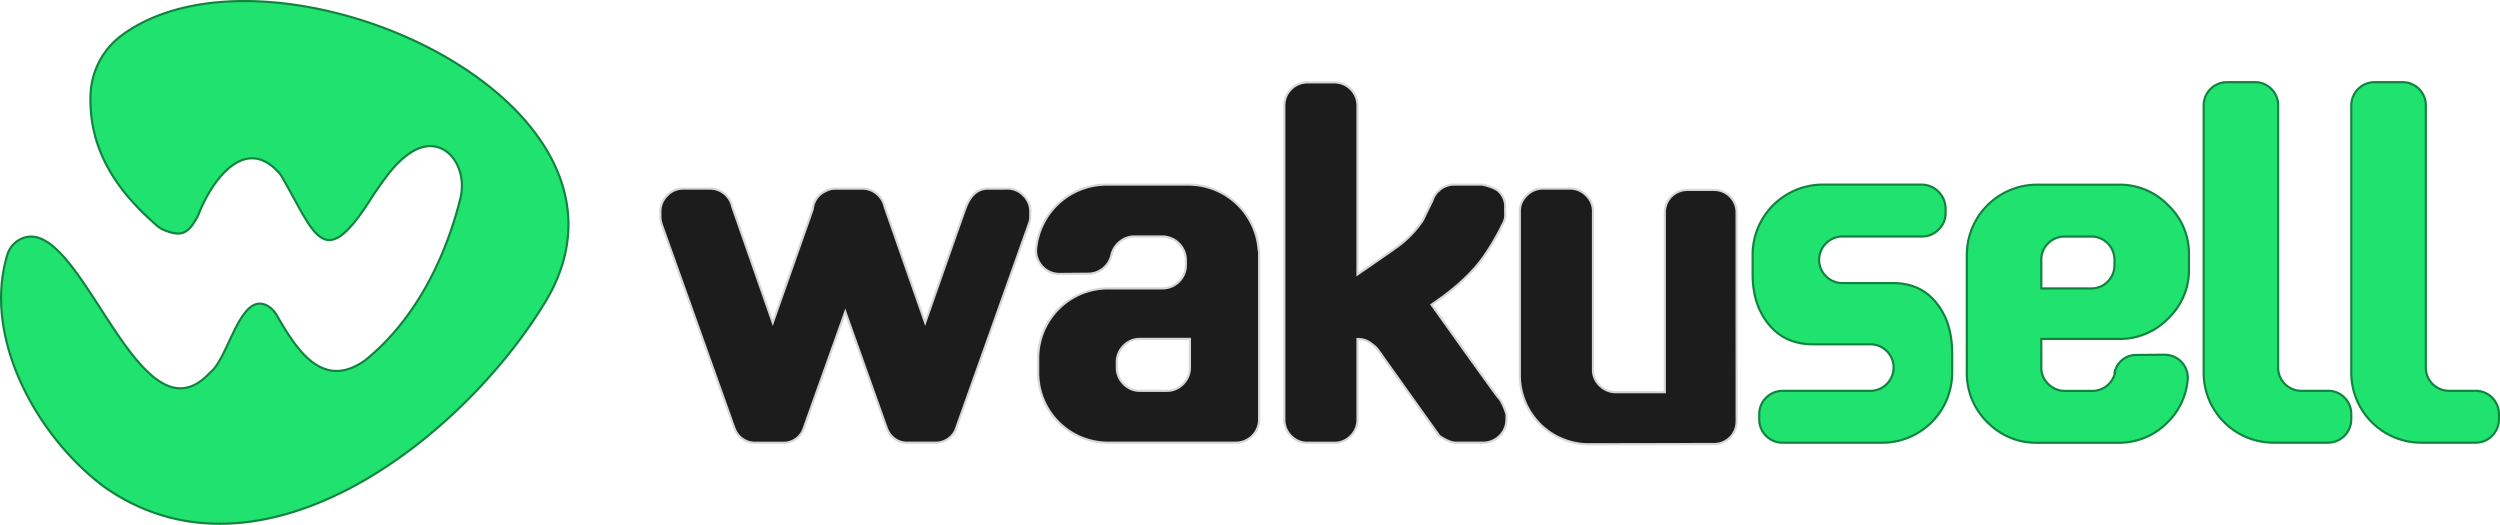
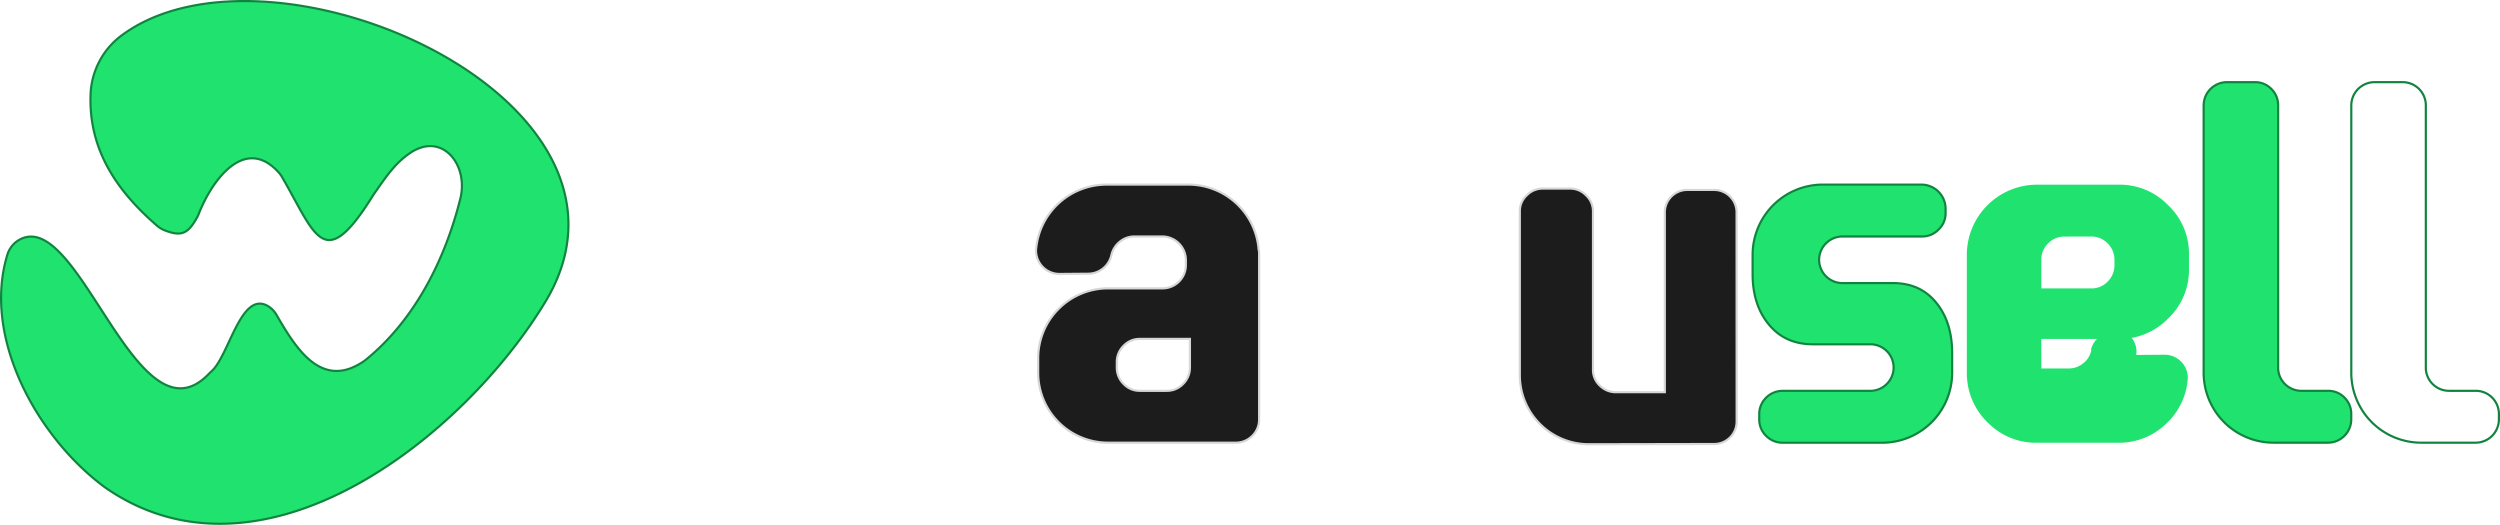
<svg xmlns="http://www.w3.org/2000/svg" viewBox="0 0 1148.06 241.02">
  <defs>
    <style>.cls-1{fill:#1c1c1c;stroke:#d6d6d6;}.cls-1,.cls-3,.cls-4{stroke-miterlimit:10;}.cls-2,.cls-4{fill:#20e26e;}.cls-3{fill:none;}.cls-3,.cls-4{stroke:#10843f;}</style>
  </defs>
  <g id="Layer_2" data-name="Layer 2">
    <g id="Layer_1-2" data-name="Layer 1">
      <g id="Logo_Black" data-name="Logo Black">
        <g id="Text">
          <g id="waku">
-             <path class="cls-1" d="M462.56,86.61A9.9,9.9,0,0,1,470,89.77a10.06,10.06,0,0,1,3.13,7.47v2.24a9.51,9.51,0,0,1-.31,2.4l-33.95,95.35a9.94,9.94,0,0,1-9.61,6.06H417a9.74,9.74,0,0,1-9.5-6.06l-.42-1c-.14-.49-.17-.59-.1-.31l-18.8-52.75-19.32,54.1a9.74,9.74,0,0,1-9.51,6.06H347.15a10,10,0,0,1-9.61-6.06l-.41-1-.11-.31-32.9-92.23c-.14-.34-.28-.73-.42-1.14l-.2-.63h.09a9.18,9.18,0,0,1-.32-2.42V97.24a10,10,0,0,1,3.14-7.47,9.86,9.86,0,0,1,7.41-3.16H326A10.42,10.42,0,0,1,336.28,95l18.59,53.19Q371.16,102,373.25,96a9.91,9.91,0,0,1,5.85-8.22,9.2,9.2,0,0,1,4.7-1.15h12.12A10.18,10.18,0,0,1,402.61,89a10.57,10.57,0,0,1,3.65,6l18.59,53.19Q441.05,102,443.24,96q3.33-9.37,10.44-9.37Z" />
            <path class="cls-1" d="M578,114.63a6.17,6.17,0,0,1,.21,1.47v76.44a10.38,10.38,0,0,1-3.14,7.62,10.56,10.56,0,0,1-7.62,3.13H509a32.09,32.09,0,0,1-32.24-32.1v-6.67A32.09,32.09,0,0,1,509,132.42h24.9a10.69,10.69,0,0,0,10.68-10.73v-2.15a10.89,10.89,0,0,0-11-10.94H521a10.4,10.4,0,0,0-6.8,2.44,11,11,0,0,0-3.83,6.16,11,11,0,0,1-10.62,8.5l-13.24.11a10.81,10.81,0,0,1-10.76-10.76,32.52,32.52,0,0,1,32.39-30.28h37.55A32.36,32.36,0,0,1,578,114.63Zm-42.24,64.84a10.23,10.23,0,0,0,7.57-3.17,10.46,10.46,0,0,0,3.11-7.59V155.64h-23a10.08,10.08,0,0,0-7.47,3.16,10.46,10.46,0,0,0-3.11,7.59v2.32a10.46,10.46,0,0,0,3.11,7.59,10.09,10.09,0,0,0,7.47,3.17Z" />
-             <path class="cls-1" d="M681.41,117.78q-6.36,9.09-18.27,18.07-2.19,1.56-5.74,4.07,30.08,42.18,30.7,42.7c2.08,2.09,3.72,7.62,3.72,7.62v2.24a10.42,10.42,0,0,1-3.15,7.66,10.67,10.67,0,0,1-7.67,3.15H668.51q-2.94,0-7.56-3.15l-26.56-37.26v-.1q-2.21-2.94-1.78-2.42A14.35,14.35,0,0,0,630,158a9.62,9.62,0,0,0-6-2.31h-.61v36.84a10.46,10.46,0,0,1-3.11,7.66,10.22,10.22,0,0,1-7.57,3.15H600.48a10.22,10.22,0,0,1-7.57-3.15,10.47,10.47,0,0,1-3.12-7.66v-144a10.65,10.65,0,0,1,10.69-10.7h12.23a10.64,10.64,0,0,1,10.68,10.7V126q14.42-9.87,18.57-12.88a48,48,0,0,0,11.41-11.94l3.94-8.1a2.92,2.92,0,0,0,.31-.52,11.38,11.38,0,0,1,2.9-4.88c-.21.28-.1.21.31-.21a.29.29,0,0,0,.21-.1.29.29,0,0,1,.1-.21c-.07.07,0,0,.11-.1a10.45,10.45,0,0,1,6.63-2.29h12.8s5.54,1.07,7.62,3.15a9.56,9.56,0,0,1,2.91,7.63v2.29a8.26,8.26,0,0,1-1.34,5.43c-.21.42-.38.8-.52,1.15A112.48,112.48,0,0,1,681.41,117.78Z" />
            <path class="cls-1" d="M797.51,189.55v3.81A10.33,10.33,0,0,1,787,203.9l-57.5.11a31.7,31.7,0,0,1-31.56-31.74V97.12a9.8,9.8,0,0,1,3.16-7.39,10.06,10.06,0,0,1,7.48-3.12h12.32a10.07,10.07,0,0,1,7.48,3.12,9.84,9.84,0,0,1,3.16,7.39v73.07a9.82,9.82,0,0,0,3.26,7,10.29,10.29,0,0,0,7.38,2.92h22.35V97.73A10.3,10.3,0,0,1,775,87.22h12a10.3,10.3,0,0,1,10.48,10.51Z" />
          </g>
          <g id="sell">
            <path class="cls-2" d="M846.23,108.6a10.77,10.77,0,0,0-10.85,10.81v-.1A10.74,10.74,0,0,0,846.07,130h23.27q12.88,0,20.22,9.52,6.91,8.77,6.92,22.69v8.89a32.16,32.16,0,0,1-32.28,32.21H818.68a10.6,10.6,0,0,1-7.64-3.15,10.42,10.42,0,0,1-3.15-7.66v-2.2a10.44,10.44,0,0,1,3.15-7.67,10.63,10.63,0,0,1,7.64-3.14h40.13a10.76,10.76,0,0,0,10.79-10.71v.1a10.7,10.7,0,0,0-10.75-10.78H832.47q-12.93,0-20.44-9.41-7.18-8.88-7.19-22.8V117A32.26,32.26,0,0,1,837,84.77h45.61a11.15,11.15,0,0,1,10.85,10.81v2.31a10.15,10.15,0,0,1-3.26,7.56,10.38,10.38,0,0,1-7.59,3.15Z" />
-             <path class="cls-2" d="M937.41,155.64v13.58a10.27,10.27,0,0,0,3.38,7.29,10.62,10.62,0,0,0,7.49,3h12.46a10.51,10.51,0,0,0,6.87-2.43,10.32,10.32,0,0,0,3.69-6.13h-.21a10.46,10.46,0,0,1,3.47-5.66A9.9,9.9,0,0,1,981,163l13-.1a10.64,10.64,0,0,1,10.7,10.7,31.27,31.27,0,0,1-10.08,21.1,30.94,30.94,0,0,1-21.82,8.62h-37.4a30.92,30.92,0,0,1-21.85-8.57,31.4,31.4,0,0,1-10.24-21,11.67,11.67,0,0,1-.1-1.46V117a32.28,32.28,0,0,1,32.19-32.19H973a30.88,30.88,0,0,1,22.71,9.47,30.56,30.56,0,0,1,9.52,22.58v6.77a30.54,30.54,0,0,1-9.52,22.58A30.88,30.88,0,0,1,973,155.64Zm10.68-47a10.24,10.24,0,0,0-7.57,3.15,10.46,10.46,0,0,0-3.11,7.66v13h22.92a10.24,10.24,0,0,0,7.57-3.14,10.53,10.53,0,0,0,3.11-7.67v-2.2a10.5,10.5,0,0,0-3.11-7.66,10.25,10.25,0,0,0-7.57-3.15Z" />
+             <path class="cls-2" d="M937.41,155.64v13.58h12.46a10.51,10.51,0,0,0,6.87-2.43,10.32,10.32,0,0,0,3.69-6.13h-.21a10.46,10.46,0,0,1,3.47-5.66A9.9,9.9,0,0,1,981,163l13-.1a10.64,10.64,0,0,1,10.7,10.7,31.27,31.27,0,0,1-10.08,21.1,30.94,30.94,0,0,1-21.82,8.62h-37.4a30.92,30.92,0,0,1-21.85-8.57,31.4,31.4,0,0,1-10.24-21,11.67,11.67,0,0,1-.1-1.46V117a32.28,32.28,0,0,1,32.19-32.19H973a30.88,30.88,0,0,1,22.71,9.47,30.56,30.56,0,0,1,9.52,22.58v6.77a30.54,30.54,0,0,1-9.52,22.58A30.88,30.88,0,0,1,973,155.64Zm10.68-47a10.24,10.24,0,0,0-7.57,3.15,10.46,10.46,0,0,0-3.11,7.66v13h22.92a10.24,10.24,0,0,0,7.57-3.14,10.53,10.53,0,0,0,3.11-7.67v-2.2a10.5,10.5,0,0,0-3.11-7.66,10.25,10.25,0,0,0-7.57-3.15Z" />
            <path class="cls-2" d="M1069.07,179.47a10.29,10.29,0,0,1,7.57,3.12,10.41,10.41,0,0,1,3.11,7.61v2.35A10.7,10.7,0,0,1,1069,203.29h-24.8a32.11,32.11,0,0,1-32.23-32.13V48.48a10.7,10.7,0,0,1,10.78-10.75h12.75a10.26,10.26,0,0,1,7.57,3.13,10.39,10.39,0,0,1,3.11,7.61V169.36a10.67,10.67,0,0,0,10.68,10.11Z" />
-             <path class="cls-2" d="M1136.88,179.47a10.64,10.64,0,0,1,10.68,10.73v2.35a10.7,10.7,0,0,1-10.77,10.74H1112a32.11,32.11,0,0,1-32.23-32.13V48.48a10.7,10.7,0,0,1,10.78-10.75h12.75A10.65,10.65,0,0,1,1114,48.47V169.36a10.67,10.67,0,0,0,10.69,10.11Z" />
            <path class="cls-3" d="M846.23,108.6a10.77,10.77,0,0,0-10.85,10.81v-.1A10.74,10.74,0,0,0,846.07,130h23.27q12.88,0,20.22,9.52,6.91,8.77,6.92,22.69v8.89a32.16,32.16,0,0,1-32.28,32.21H818.68a10.6,10.6,0,0,1-7.64-3.15,10.42,10.42,0,0,1-3.15-7.66v-2.2a10.44,10.44,0,0,1,3.15-7.67,10.63,10.63,0,0,1,7.64-3.14h40.13a10.76,10.76,0,0,0,10.79-10.71v.1a10.7,10.7,0,0,0-10.75-10.78H832.47q-12.93,0-20.44-9.41-7.18-8.88-7.19-22.8V117A32.26,32.26,0,0,1,837,84.77h45.61a11.15,11.15,0,0,1,10.85,10.81v2.31a10.15,10.15,0,0,1-3.26,7.56,10.38,10.38,0,0,1-7.59,3.15Z" />
-             <path class="cls-3" d="M937.41,155.64v13.58a10.27,10.27,0,0,0,3.38,7.29,10.62,10.62,0,0,0,7.49,3h12.46a10.51,10.51,0,0,0,6.87-2.43,10.32,10.32,0,0,0,3.69-6.13h-.21a10.46,10.46,0,0,1,3.47-5.66A9.9,9.9,0,0,1,981,163l13-.1a10.64,10.64,0,0,1,10.7,10.7,31.27,31.27,0,0,1-10.08,21.1,30.94,30.94,0,0,1-21.82,8.62h-37.4a30.92,30.92,0,0,1-21.85-8.57,31.4,31.4,0,0,1-10.24-21,11.67,11.67,0,0,1-.1-1.46V117a32.28,32.28,0,0,1,32.19-32.19H973a30.88,30.88,0,0,1,22.71,9.47,30.56,30.56,0,0,1,9.52,22.58v6.77a30.54,30.54,0,0,1-9.52,22.58A30.88,30.88,0,0,1,973,155.64Zm10.68-47a10.24,10.24,0,0,0-7.57,3.15,10.46,10.46,0,0,0-3.11,7.66v13h22.92a10.24,10.24,0,0,0,7.57-3.14,10.53,10.53,0,0,0,3.11-7.67v-2.2a10.5,10.5,0,0,0-3.11-7.66,10.25,10.25,0,0,0-7.57-3.15Z" />
            <path class="cls-3" d="M1069.07,179.47a10.29,10.29,0,0,1,7.57,3.12,10.41,10.41,0,0,1,3.11,7.61v2.35A10.7,10.7,0,0,1,1069,203.29h-24.8a32.11,32.11,0,0,1-32.23-32.13V48.48a10.7,10.7,0,0,1,10.78-10.75h12.75a10.26,10.26,0,0,1,7.57,3.13,10.39,10.39,0,0,1,3.11,7.61V169.36a10.67,10.67,0,0,0,10.68,10.11Z" />
            <path class="cls-3" d="M1136.88,179.47a10.64,10.64,0,0,1,10.68,10.73v2.35a10.7,10.7,0,0,1-10.77,10.74H1112a32.11,32.11,0,0,1-32.23-32.13V48.48a10.7,10.7,0,0,1,10.78-10.75h12.75A10.65,10.65,0,0,1,1114,48.47V169.36a10.67,10.67,0,0,0,10.69,10.11Z" />
          </g>
        </g>
        <path id="Icon" class="cls-4" d="M8.27,110.48c27.71-17.42,54.44,96.31,87.83,61,.33-.35.69-.67,1.05-1,8.11-7.22,13.58-37.64,26.17-29.75a11.36,11.36,0,0,1,3.74,4c8.8,15.18,20.49,34.33,39.84,21.28.33-.23.66-.47,1-.73,22.47-18.19,36.56-46.11,43.52-74.18,3.8-15.34-8.28-30.82-23.09-20.83-7.22,4.84-11.77,12-16.65,18.92-.13.19-.26.38-.38.57-22.68,36.55-26.32,18.14-41.8-8.48a11.53,11.53,0,0,0-1.29-1.82C112.6,61.74,97.34,82.69,91.26,98.25a12.14,12.14,0,0,1-.65,1.42c-4.27,7.76-7.32,9.1-15,6.1a12,12,0,0,1-3.44-2.07c-19.7-17-31.35-35.95-30.59-60A35.36,35.36,0,0,1,55.48,16.55c68.06-51.29,251.06,28.7,195.06,121.89-37.67,62.49-130.43,135.69-202.47,85.28C17.35,201-8.25,155.37,3.35,117.07A11.78,11.78,0,0,1,8.27,110.48Z" />
      </g>
    </g>
  </g>
</svg>